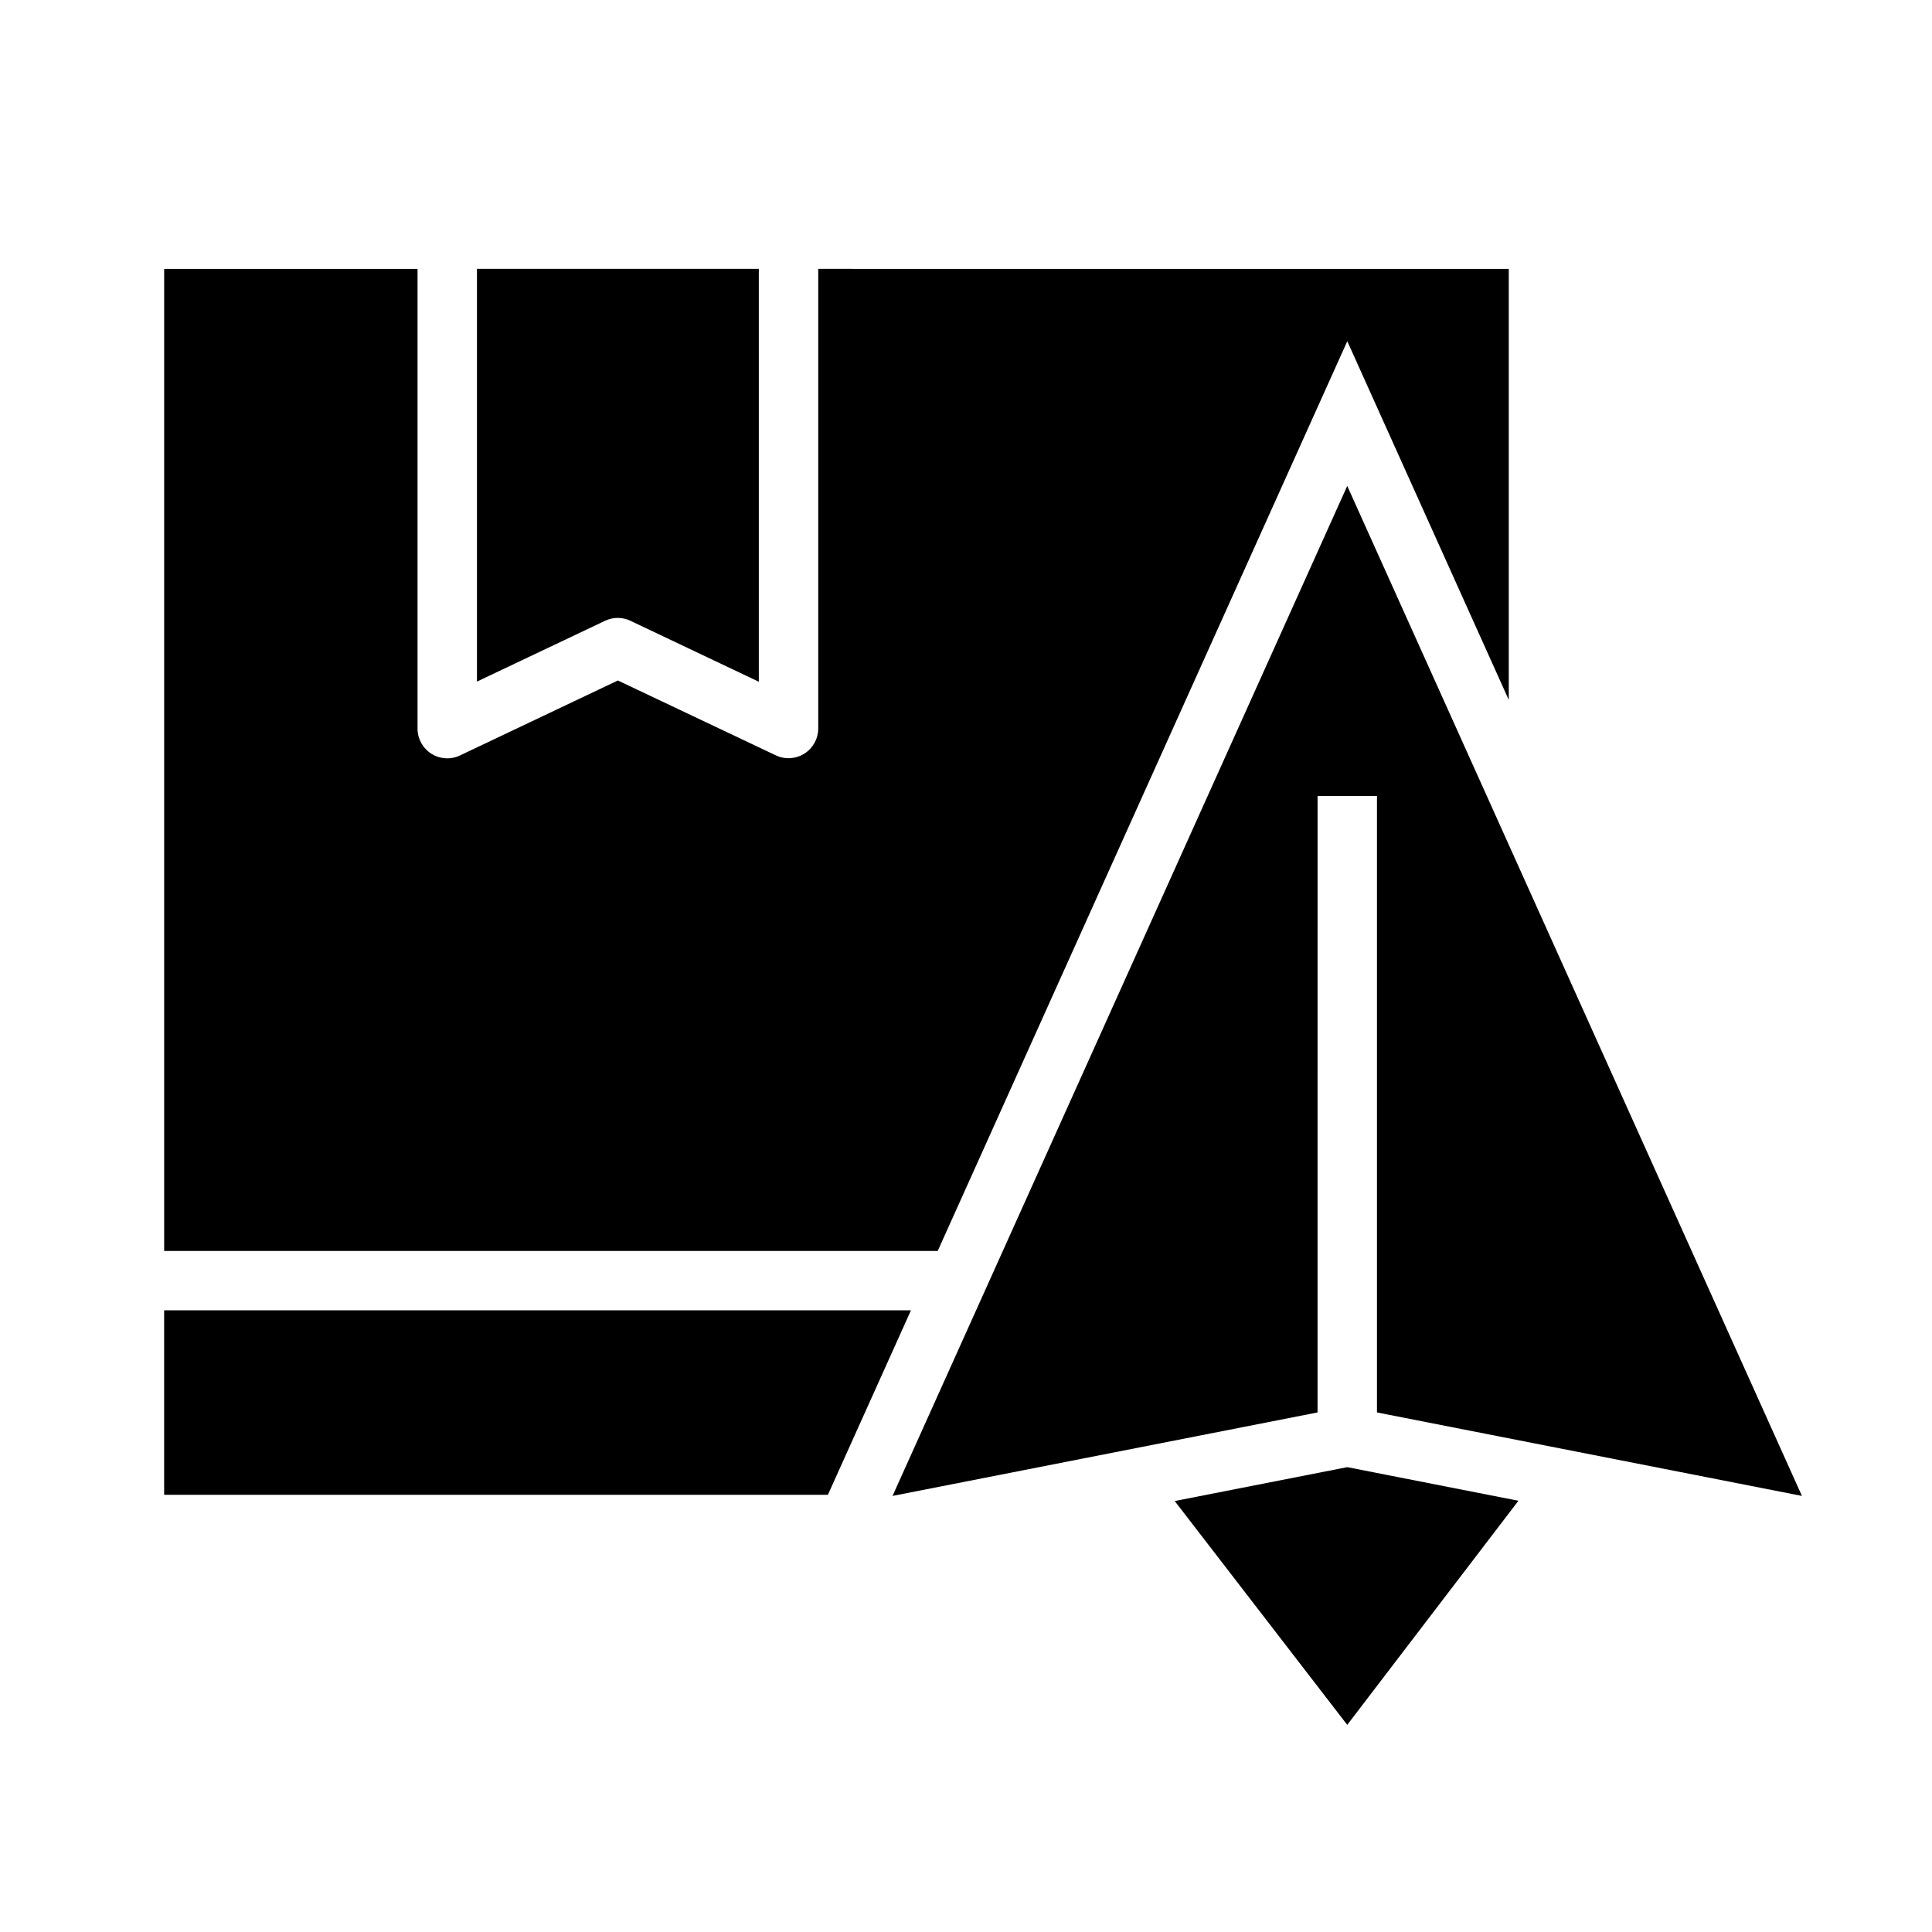
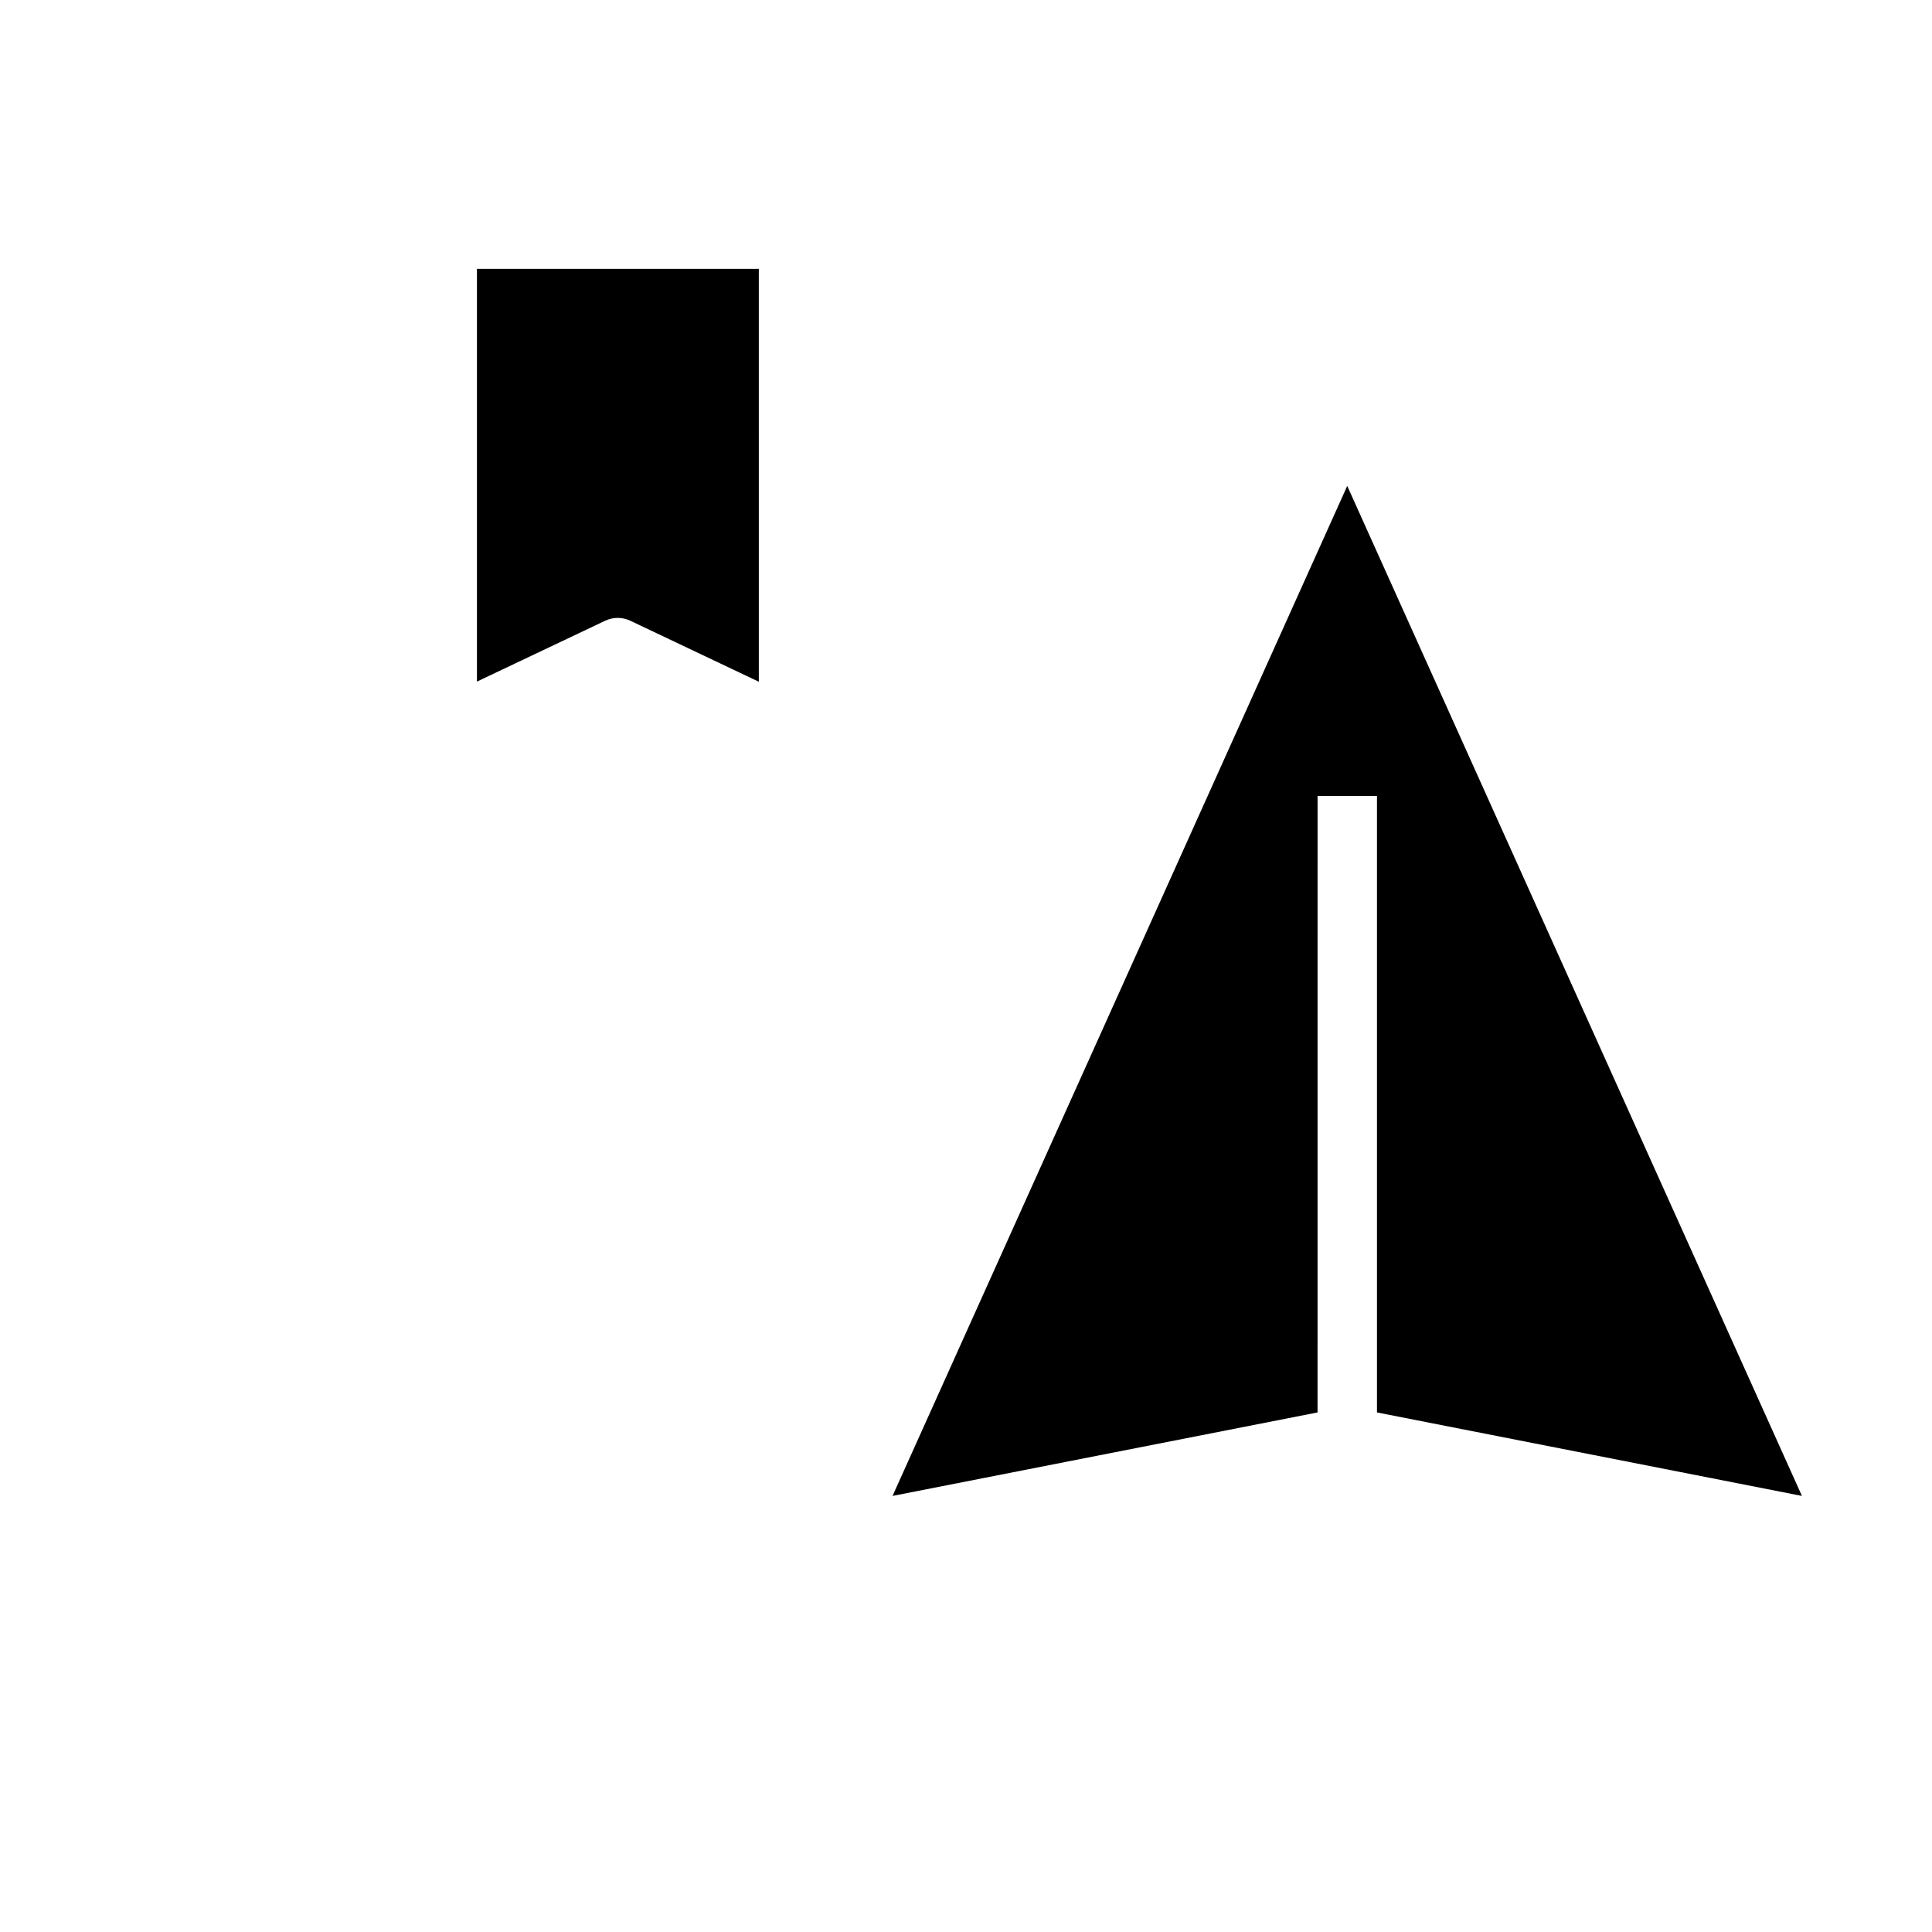
<svg xmlns="http://www.w3.org/2000/svg" fill="#000000" width="800px" height="800px" version="1.1" viewBox="144 144 512 512">
  <g>
-     <path d="m501.04 532.81-45.727 8.98 45.719 59.316 45.367-59.387z" />
    <path d="m493.17 354.95h15.742v163.36l112.62 22.125-120.5-267.66-120.5 267.66 112.63-22.125z" />
-     <path d="m360.84 215.25v121.84c-0.012 2.691-1.398 5.195-3.676 6.629-2.277 1.438-5.133 1.609-7.566 0.457l-41.855-19.84-41.84 19.867v0.004c-2.434 1.156-5.293 0.984-7.57-0.453-2.281-1.434-3.668-3.938-3.68-6.633v-121.87h-67.148v260.26h205l108.54-241.09 42.793 95.055v-114.22z" />
    <path d="m307.74 307.75c1.172 0.008 2.324 0.277 3.379 0.789l33.977 16.129-0.004-109.42h-74.695v109.38l33.969-16.121h-0.004c1.059-0.5 2.211-0.758 3.379-0.758z" />
-     <path d="m187.5 540.14h175.9l22.016-48.895h-197.92z" />
  </g>
</svg>